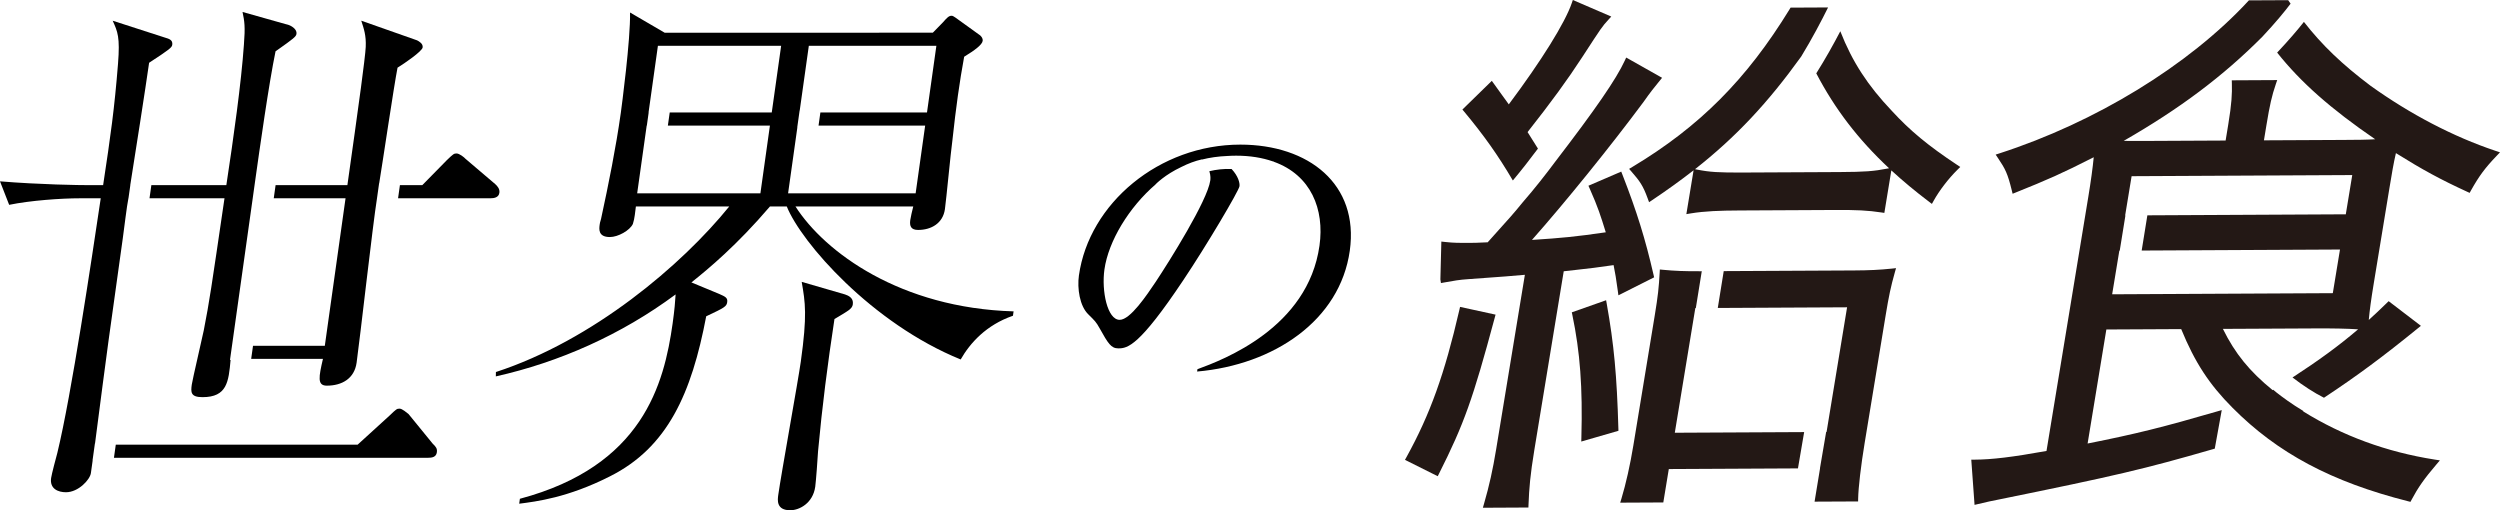
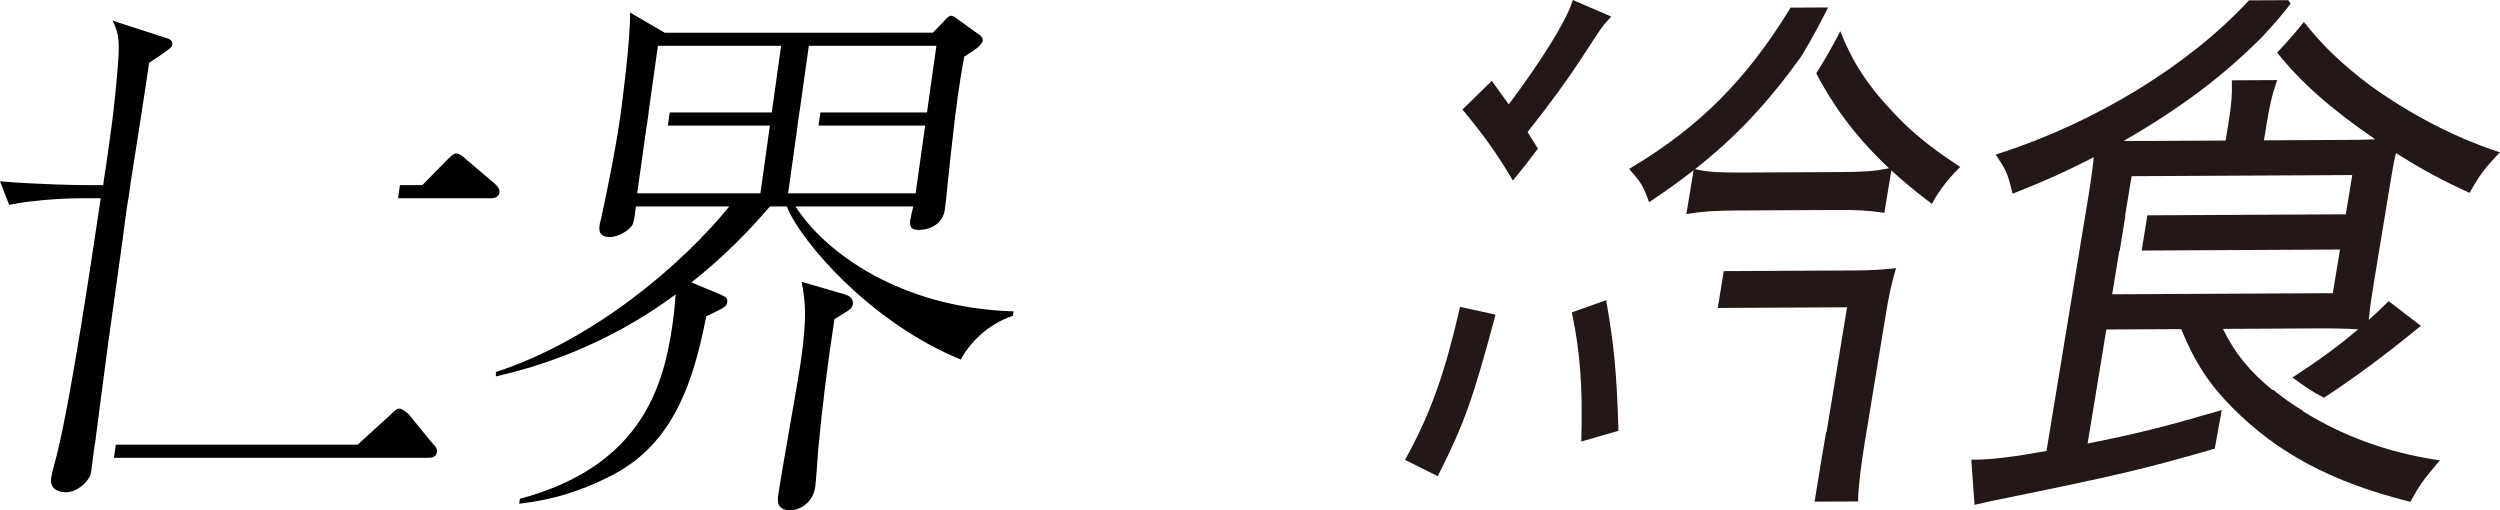
<svg xmlns="http://www.w3.org/2000/svg" version="1.1" id="レイヤー_1" x="0px" y="0px" viewBox="0 0 292.106 59.62" style="enable-background:new 0 0 292.106 59.62;" xml:space="preserve">
  <style type="text/css">
	.st0{fill:#231815;}
</style>
  <g>
    <g>
      <g>
        <path d="M98.729,34.401l-5.057-1.468c0.421,2.426,0.658,3.894-0.104,9.321     c-0.313,2.236-2.284,13.088-2.635,15.578c-0.079,0.573-0.251,1.787,1.398,1.787     c1.079,0,2.654-0.83,2.923-2.745c0.082-0.576,0.297-3.448,0.33-4.151     c0.474-5.17,1.118-10.213,1.917-15.448c1.731-1.022,2.073-1.214,2.146-1.725     C99.754,34.785,99.094,34.528,98.729,34.401z" />
        <path d="M92.944,24.123h13.763c-0.116,0.384-0.325,1.406-0.35,1.595     c-0.099,0.703,0.09,1.149,0.915,1.149c1.522,0,2.9-0.765,3.134-2.425     c0.161-1.149,0.686-6.703,0.867-7.98c0.429-3.959,0.841-6.895,1.381-9.832     c1.251-0.765,2.101-1.403,2.163-1.852c0.045-0.319-0.226-0.638-0.463-0.765     l-2.304-1.66c-0.689-0.511-0.751-0.511-0.878-0.511     c-0.316,0-0.545,0.257-0.997,0.768l-1.183,1.211H77.659l-4.044-2.361     c0.068,3.129-0.974,10.981-1.081,11.746c-0.565,4.021-1.412,8.237-2.31,12.385     c-0.11,0.319-0.147,0.576-0.155,0.638c-0.071,0.511-0.206,1.468,1.189,1.468     c0.952,0,2.33-0.765,2.688-1.53c0.217-0.638,0.271-1.468,0.353-2.044H85.207     C79.681,30.954,69.31,39.763,57.944,43.468l-0.009,0.511     c7.401-1.66,14.635-4.854,21.005-9.578c-0.042,0.768-0.124,1.787-0.347,3.386     c-0.997,7.084-3.484,16.662-17.848,20.491l-0.079,0.576     c2.002-0.257,5.678-0.703,10.594-3.194c6.754-3.383,9.547-9.702,11.255-18.704     c2.174-1.022,2.38-1.149,2.454-1.66c0.071-0.511-0.229-0.638-0.946-0.957     l-3.236-1.341c2.002-1.595,5.306-4.343,9.177-8.875h1.965     c1.691,4.213,9.939,13.664,20.319,17.877c1.096-1.917,2.976-4.024,6.108-5.108     l0.073-0.511C105.229,35.997,96.377,29.485,92.944,24.123z M90.174,13.142H78.252     l-0.217,1.533h11.924l-1.112,7.915H74.449l1.112-7.915h0.017l0.215-1.533h-0.014     l1.093-7.788h14.398L90.174,13.142z M93.153,14.879l0.277-1.965h0.011     l1.064-7.559h14.903l-1.096,7.788H95.855l-0.215,1.533h12.458l-1.113,7.915     H92.082l1.084-7.711H93.153z" />
      </g>
      <g>
-         <path d="M27.133,40.21L27.133,40.21l2.366-16.829l0,0l0.274-1.965l0,0     c0.582-4.134,1.643-11.656,2.423-15.423c2.183-1.533,2.4-1.722,2.445-2.041     c0.062-0.449-0.392-0.83-0.873-1.022l-5.43-1.533     c0.229,1.087,0.33,1.725,0.161,3.832c-0.311,4.467-1.209,10.851-2.053,16.405     h-8.762l-0.215,1.533h8.762c-1.573,10.724-1.742,11.938-2.425,15.448     c-0.206,1.022-1.307,5.684-1.398,6.322c-0.124,0.892-0.141,1.468,1.254,1.468     c2.872,0,3.047-1.799,3.281-4.351H26.873L27.133,40.21z" />
        <path d="M15.219,21.633c0.514-3.191,1.807-11.489,2.203-14.299     c2.442-1.595,2.66-1.787,2.705-2.106c0.082-0.576-0.41-0.703-0.836-0.83     l-6.127-1.979c0.582,1.276,0.873,1.914,0.624,5.043     c-0.418,5.235-0.858,8.364-1.739,14.172h-1.584     c-1.206,0-5.763-0.062-10.465-0.446l1.07,2.745     c2.482-0.511,6.071-0.765,8.29-0.765h2.411     c-1.087,7.277-3.411,22.92-5.071,29.75c-0.124,0.446-0.666,2.491-0.728,2.937     c-0.181,1.276,0.844,1.66,1.734,1.66c1.457,0,2.807-1.468,2.914-2.236     l0.209-1.496h-0.014l0.274-1.965h0.014c1.471-11.351,1.657-12.675,3.247-23.99     c0.144-1.019,0.474-3.829,0.655-4.659h0.006l0.217-1.533H15.219z" />
        <path d="M50.001,53.489c0.443,0,0.96-0.062,1.042-0.638     c0.062-0.446-0.102-0.638-0.491-1.019L47.74,48.384     c-0.172-0.13-0.737-0.638-1.053-0.638s-0.39,0.062-1.121,0.765l-3.784,3.448     H13.528l-0.215,1.53H50.001z" />
        <path d="M57.857,21.506l-3.453-2.937c-0.164-0.192-0.737-0.638-1.053-0.638     s-0.39,0.065-1.124,0.765l-2.886,2.937h-2.615l-0.215,1.533h10.798     c0.378,0,0.96-0.065,1.039-0.638C58.413,22.082,58.139,21.763,57.857,21.506z" />
-         <path d="M44.306,21.415c0.384-2.298,1.725-11.402,2.143-13.508     c0.833-0.511,2.872-1.914,2.934-2.361c0.062-0.446-0.409-0.703-0.644-0.83     l-6.528-2.299c0.311,0.957,0.582,1.722,0.522,3.064     c-0.045,1.214-1.022,8.172-1.282,10.024l-0.861,6.127h-8.389l-0.215,1.533     h8.389l-2.423,17.238h-8.389l-0.215,1.53h8.386     c-0.486,2.106-0.692,3.129,0.449,3.129c1.776,0,3.225-0.83,3.484-2.683     c0.387-2.745,1.889-16.151,2.383-19.215l0,0l0.246-1.751H44.306z" />
      </g>
      <g>
-         <path d="M144.924,16.897c-9.468,0-17.679,6.864-18.862,15.296     c-0.209,1.491,0.082,3.569,1.113,4.552c0.754,0.746,0.892,0.861,1.327,1.646     c0.966,1.725,1.31,2.315,2.169,2.315c1.09,0,2.454-0.277,7.584-7.963     c2.711-4.041,6.492-10.433,6.571-10.984c0.051-0.376-0.144-1.183-0.926-2.013     c-0.909-0.037-1.782,0.065-2.595,0.257c0.167,0.528,0.13,0.937,0.107,1.09     c-0.33,2.355-4.795,9.454-6.379,11.845c-1.033,1.53-2.959,4.433-4.207,4.433     c-1.44,0-2.135-3.374-1.782-5.884c0.466-3.309,2.86-7.262,5.989-9.951     l-0.008-0.006c0.031-0.025,1.059-1.104,3.019-2.027     c0.782-0.393,1.584-0.7,2.391-0.881c0.006,0.006,0.009,0.011,0.017,0.017     c0.881-0.223,1.88-0.37,2.973-0.415c0.302-0.017,0.627-0.034,1.005-0.034     c1.649,0,3.061,0.243,4.275,0.661c0.045,0.014,0.087,0.02,0.133,0.031     l-0.011,0.014c4.365,1.564,5.944,5.56,5.345,9.807     c-1.35,9.609-11.261,13.336-14.26,14.435l-0.039,0.274     c8.954-0.785,16.694-5.961,17.84-14.121     C158.806,21.525,152.91,16.897,144.924,16.897z" />
-       </g>
+         </g>
    </g>
    <g>
      <g>
        <g>
          <path class="st0" d="M174.745,36.763l-4.149-0.905l-0.079,0.348      c-1.734,7.514-3.408,12.174-6.175,17.195l-0.182,0.33l3.827,1.912l0.162-0.322      c2.91-5.784,3.942-8.676,6.497-18.191L174.745,36.763z" />
          <path class="st0" d="M187.736,35.498l-0.075-0.419l-4.007,1.415l0.064,0.31      c0.906,4.336,1.211,8.477,1.055,14.293l-0.013,0.494l4.343-1.257l-0.008-0.28      C188.919,43.887,188.578,40.215,187.736,35.498z" />
        </g>
        <path class="st0" d="M228.671,19.262c-3.359-2.223-5.495-3.988-7.618-6.301     c-2.825-2.972-4.631-5.744-6.027-9.309c-0.776,1.488-1.738,3.22-2.809,4.919     c2.165,4.143,4.878,7.703,8.503,11.088l-0.189,0.037     c-1.604,0.315-2.642,0.391-5.546,0.407l-11.23,0.056     c-2.972,0.015-3.98-0.049-5.481-0.347l-0.224-0.044     c4.795-3.769,8.51-7.751,12.403-13.159c1.279-2.094,2.383-4.203,3.144-5.74     l-4.381,0.022l-0.104,0.172c-5.032,8.213-10.531,13.731-18.392,18.448     l-0.37,0.222l0.284,0.325c0.956,1.098,1.34,1.618,1.89,3.135l0.158,0.433     l0.384-0.257c1.734-1.163,3.326-2.308,4.816-3.47l-0.843,5.12l0.498-0.083     c1.639-0.272,3.41-0.333,5.733-0.345l10.918-0.056     c2.769-0.023,4.082,0.053,5.632,0.287l0.353,0.053l0.816-4.967     c1.343,1.236,2.805,2.45,4.408,3.664l0.333,0.252l0.202-0.365     c0.665-1.201,1.737-2.596,2.794-3.639l0.316-0.313L228.671,19.262z" />
        <g>
          <path class="st0" d="M176.765,21.088c1.047-1.251,2.055-2.549,2.931-3.725      c-0.317-0.52-0.696-1.126-1.211-1.93c2.8-3.554,4.656-6.1,6.376-8.742      c2.32-3.568,2.32-3.568,3.061-4.381l0.342-0.375L183.775,0l-0.127,0.368      c-0.795,2.313-3.535,6.714-7.357,11.827c-0.306-0.413-0.535-0.735-0.826-1.141      c-0.239-0.334-0.518-0.724-0.913-1.269l-0.246-0.338l-3.434,3.352l0.213,0.257      C173.378,15.811,175.023,18.125,176.765,21.088z" />
-           <path class="st0" d="M192.039,11.903c0.792-1.132,1.295-1.746,1.738-2.289l0.425-0.523      L190.008,6.725l-0.164,0.356c-1.001,2.166-3.393,5.643-8.086,11.756      c-1.122,1.507-2.459,3.218-3.844,4.805c-1.073,1.317-1.34,1.617-4.09,4.669      c-1.305,0.064-1.614,0.066-2.16,0.068c-1.026,0.008-1.783,0.01-2.862-0.111      l-0.391-0.044l-0.113,4.42l0.066,0.43l0.438-0.079      c1.041-0.188,1.728-0.313,2.754-0.379c4.447-0.32,4.772-0.343,6.614-0.507      l-3.357,20.395c-0.394,2.4-0.805,4.241-1.417,6.359l-0.134,0.464l5.32-0.028      l0.014-0.346c0.073-1.903,0.202-3.479,0.675-6.349l3.439-20.908l1.432-0.161      c1.585-0.176,2.579-0.287,4.395-0.559c0.192,0.987,0.294,1.537,0.494,3.026      l0.068,0.502l4.173-2.099l-0.062-0.276c-0.966-4.216-1.954-7.394-3.643-11.729      l-0.137-0.349l-3.833,1.651l0.148,0.334c0.974,2.193,1.282,3.18,1.878,5.107      c-3.559,0.516-5.092,0.662-8.625,0.891      C182.841,23.698,188.208,17.067,192.039,11.903z" />
        </g>
        <g>
-           <path class="st0" d="M210.802,50.486l-15.114,0.077l2.397-14.567l0.06-0      l0.694-4.305l-0.163,0.001c-1.759,0.013-3.064-0.041-4.36-0.168l-0.376-0.037      l-0.021,0.376c-0.096,1.72-0.193,2.686-0.577,5.013l-2.495,15.162      c-0.377,2.293-0.873,4.502-1.395,6.225l-0.143,0.469l5.036-0.025l0.642-3.902      l15.09-0.077L210.802,50.486z" />
          <path class="st0" d="M221.006,31.388c-1.354,0.142-2.619,0.203-4.363,0.212      l-15.239,0.078l-0.694,4.305l15.108-0.078l-2.397,14.567l-0.049,0      l-0.723,4.241l0.012-0l-0.642,3.901l5.087-0.024l0.006-0.353      c0.023-1.255,0.326-3.856,0.758-6.472l2.452-14.906      c0.377-2.292,0.607-3.37,1.07-5.015l0.145-0.513L221.006,31.388z" />
        </g>
      </g>
      <g>
        <path class="st0" d="M291.565,17.619c-4.891-1.637-9.939-4.269-14.594-7.605     c-3.296-2.482-5.643-4.721-7.777-7.457c-0.758,0.96-1.782,2.161-3.127,3.589     c2.76,3.474,6.279,6.58,11.456,10.125c-1.111,0.064-2.017,0.069-3.681,0.078     l-9.319,0.047l0.289-1.753c0.391-2.385,0.638-3.463,1.097-4.805l0.165-0.481     l-5.309,0.028l0.011,0.37c0.035,1.197-0.021,2.364-0.422,4.792l-0.308,1.874     l-8.928,0.045c-1.314,0.006-2.092,0.01-2.983-0.006     c6.568-3.768,11.627-7.571,16.197-12.162c1.529-1.631,2.594-2.924,3.307-3.869     c-0.058-0.085-0.117-0.163-0.175-0.249l-0.107-0.16l-4.591,0.023l-0.107,0.115     c-6.952,7.494-17.802,14.132-29.026,17.759l-0.456,0.148l0.268,0.398     c0.864,1.285,1.135,1.823,1.614,3.772l0.1,0.404l0.385-0.155     c3.655-1.466,5.403-2.23,9.091-4.111c-0.112,1.193-0.332,2.805-0.633,4.631     l-4.885,29.689c-4.007,0.72-6.376,1.005-8.402,1.015l-0.387,0.001l0.383,5.283     l0.414-0.097c1.074-0.254,1.659-0.388,2.38-0.521     c13.715-2.79,16.993-3.559,25.057-5.889l0.216-0.062l0.816-4.505l-0.562,0.162     c-6.267,1.825-9.478,2.625-15.112,3.744l2.191-13.324l8.746-0.045     c1.587,3.88,3.283,6.474,5.997,9.193c5.258,5.296,11.584,8.664,20.515,10.922     l0.275,0.069l0.133-0.25c0.753-1.422,1.481-2.457,2.886-4.104l0.418-0.491     l-0.637-0.1c-5.599-0.882-10.76-2.777-15.349-5.632     c0.016-0.01,0.029-0.019,0.045-0.029c-1.36-0.81-2.53-1.679-3.201-2.211     c-0.111-0.088-0.22-0.187-0.33-0.279c-0.024,0.015-0.046,0.029-0.07,0.044     c-2.712-2.214-4.388-4.272-5.811-7.157l10.844-0.055     c2.073-0.009,3.603,0.02,4.954,0.106c-2.224,1.901-4.587,3.627-7.664,5.627     c1.281,0.986,2.536,1.792,3.676,2.369c3.861-2.549,6.935-4.831,10.97-8.115     l0.354-0.289l-3.767-2.881l-0.224,0.219c-0.71,0.695-1.403,1.348-2.098,1.976     c0.104-1.136,0.253-2.277,0.592-4.332l1.81-11.004     c0.294-1.787,0.486-2.949,0.769-4.158c3.086,1.932,5.236,3.095,8.309,4.507     l0.304,0.139l0.162-0.291c0.947-1.688,1.646-2.63,2.992-4.034l0.394-0.412     L291.565,17.619z M274.088,25.04l-23.185,0.119l-0.664,4.115l23.171-0.119     l-0.839,5.099l-25.781,0.132l0.839-5.099l0.046-0l0.664-4.115l-0.031,0     l0.754-4.585l25.781-0.132L274.088,25.04z" />
      </g>
    </g>
  </g>
</svg>